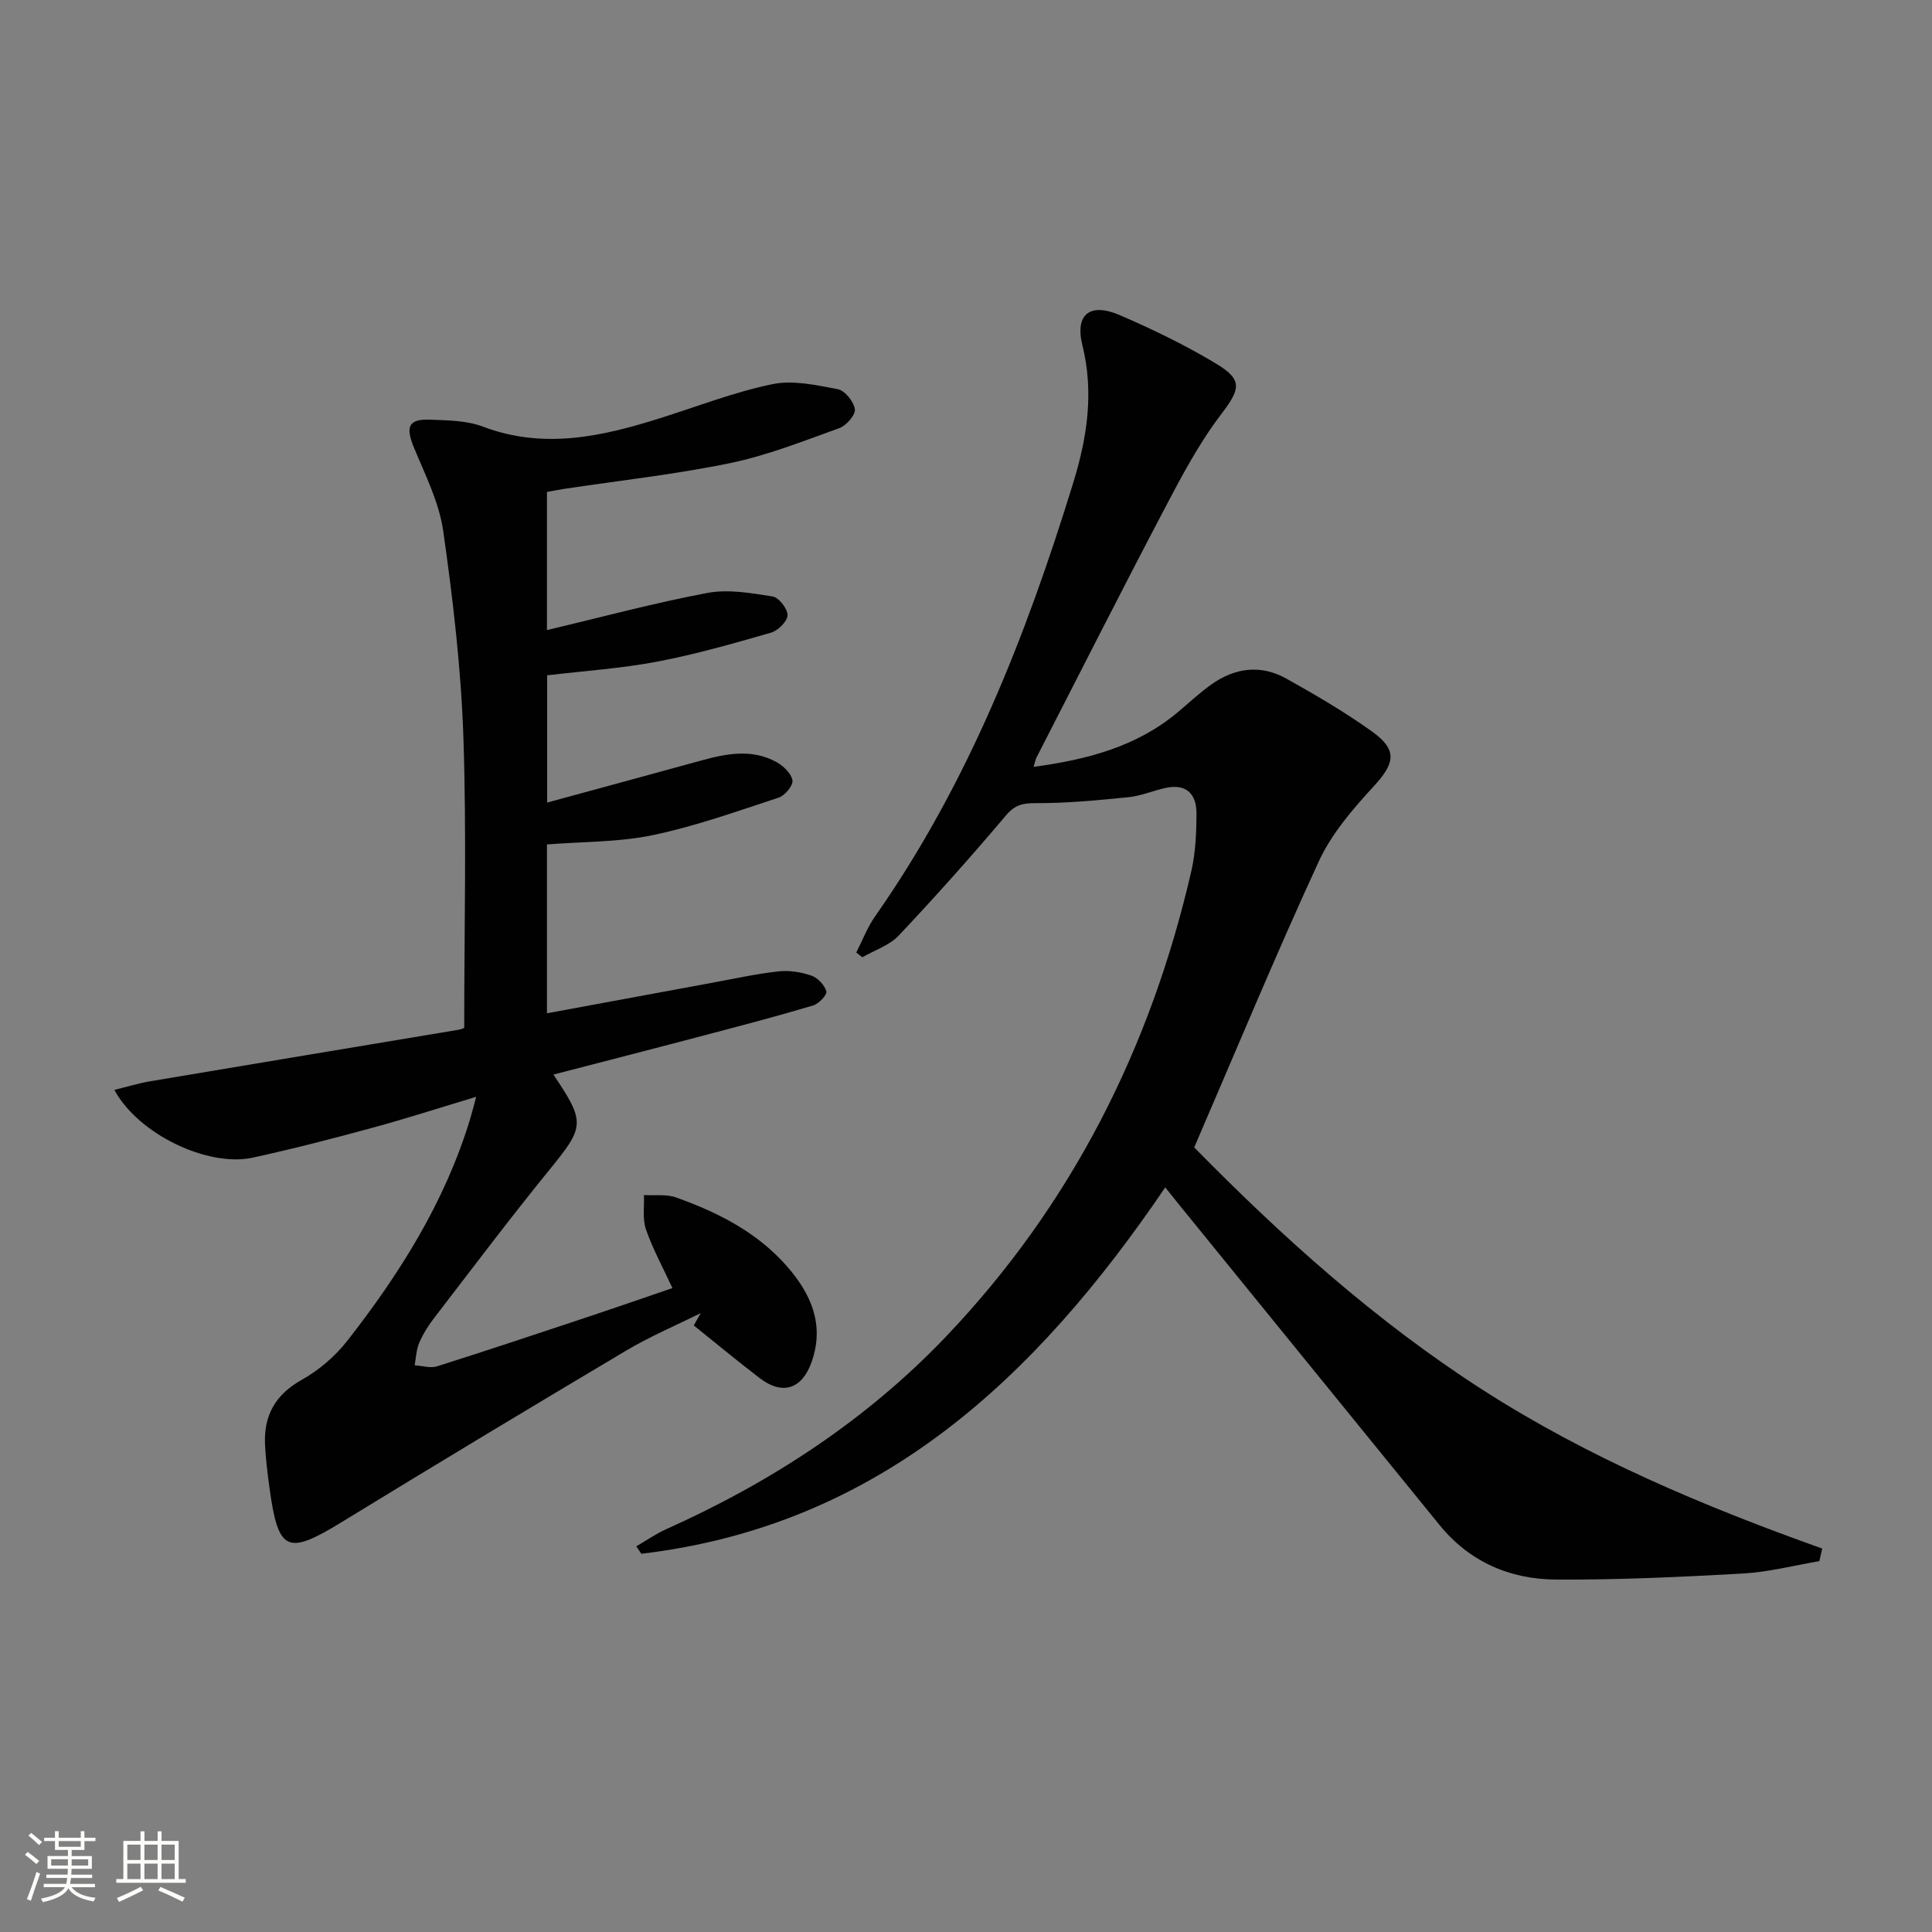
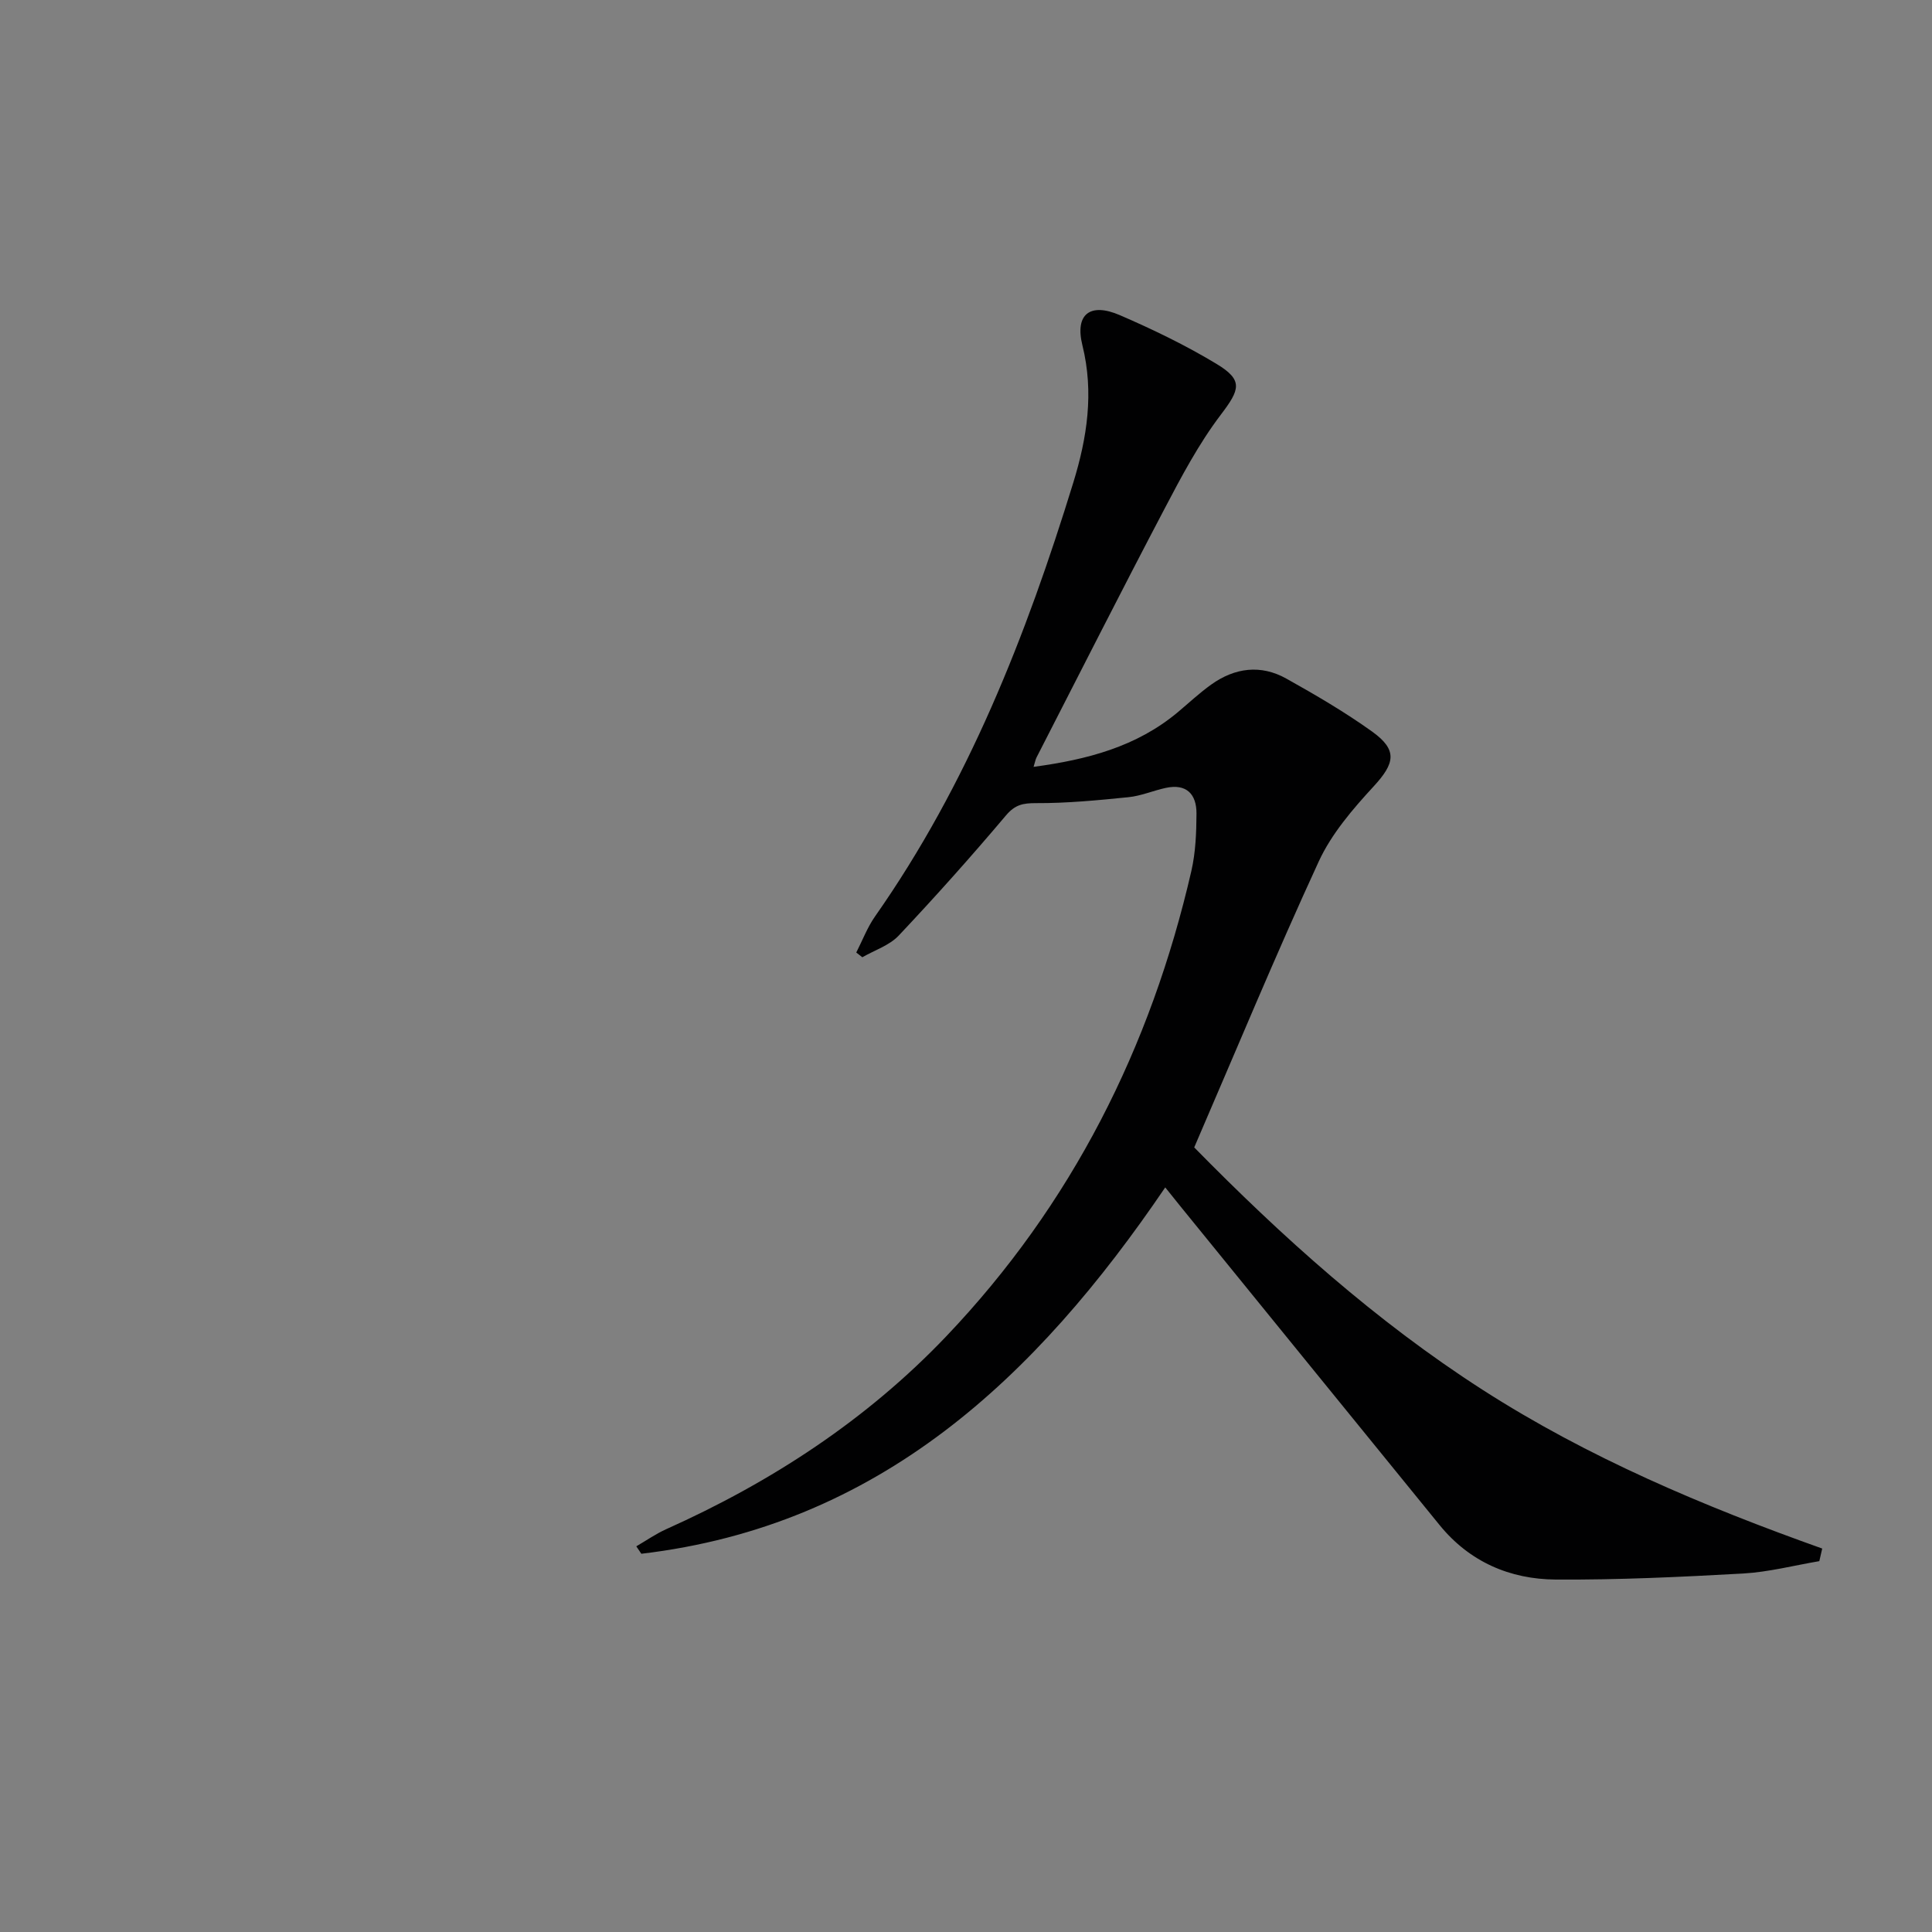
<svg xmlns="http://www.w3.org/2000/svg" enable-background="new 0 0 400 400" viewBox="0 0 400 400">
  <rect x="0" y="0" width="400" height="400" fill="#808080" stroke="none" />
-   <path d="m5.17 384 .55-.58c.85.61 1.65 1.24 2.4 1.87l-.59.64c-.83-.73-1.62-1.38-2.36-1.93m1.22 9.53-.82-.34c.71-1.76 1.37-3.64 1.98-5.63.24.13.5.25.76.36-.6 1.67-1.24 3.54-1.92 5.61m-.5-13.5.57-.54c.56.44 1.31 1.06 2.26 1.87l-.64.64c-.68-.66-1.41-1.32-2.19-1.97m3.25.46h2.24v-1.36h.77v1.36h4.57v-1.36h.76v1.36h2.28v.69h-2.28v1.84h-2.64v1.26h4.18v2.64h-4.21c0 .45-.02.86-.05 1.21h4.32v.69h-4.38c-.04.34-.1.75-.19 1.22h5.15v.69h-4.82c.87 1.19 2.51 1.92 4.93 2.19-.17.31-.3.57-.37.76-2.77-.49-4.52-1.41-5.26-2.76-.56 1.26-2.3 2.23-5.24 2.9-.12-.24-.26-.48-.43-.72 2.73-.55 4.38-1.34 4.96-2.38h-4.38v-.69h4.65c.1-.38.17-.79.21-1.22h-4.32v-.69h4.4c.03-.34.05-.75.05-1.21h-4.2v-2.64h4.23v-1.26h-2.69v-1.84h-2.24zm1.46 4.46v1.29h3.45c.01-.4.02-.57.01-.53v-.32-.45h-3.46zm1.55-2.59h4.57v-1.19h-4.57zm6.11 2.59h-3.42v.77c-.01.19-.01.37-.02.53h3.44z" fill="#fbfcfa" />
-   <path d="m32.63 379.16h.82v1.98h3.54v7.89h1.46v.78h-14.37v-.78h1.46v-7.89h3.55v-1.98h.82v1.98h2.73v-1.98zm-3.49 11.48.5.73c-1.61.82-3.28 1.63-5 2.41-.13-.27-.28-.55-.44-.82 1.75-.72 3.4-1.49 4.94-2.32m-2.78-5.55h2.73v-3.18h-2.73zm0 3.95h2.73v-3.2h-2.73zm3.54-3.95h2.73v-3.18h-2.73zm0 3.95h2.73v-3.2h-2.73zm7.89 4.68c-1.84-.92-3.51-1.7-5.02-2.32l.45-.73c1.89.8 3.57 1.55 5.04 2.23zm-1.62-11.81h-2.73v3.18h2.73zm-2.73 7.13h2.73v-3.2h-2.73z" fill="#fbfcfa" />
  <g fill="#010102">
    <path d="m241.25 245.84c-26.84 39.53-59.26 70.03-108.47 75.85-.35-.51-.69-1.03-1.04-1.54 2.05-1.19 4.02-2.57 6.17-3.54 21.8-9.77 41.54-22.65 58.03-39.97 25.95-27.26 42.31-59.76 50.72-96.32.88-3.85 1.04-7.92 1.06-11.88.02-4.01-2.06-6.25-6.38-5.31-2.59.56-5.1 1.66-7.71 1.92-6.35.64-12.74 1.26-19.11 1.23-2.75-.01-4.37.32-6.26 2.56-7.17 8.49-14.58 16.79-22.2 24.87-1.93 2.04-4.98 3.01-7.52 4.48-.42-.33-.84-.65-1.26-.98 1.28-2.5 2.29-5.2 3.89-7.48 19.23-27.41 31.29-58.11 41.05-89.83 2.84-9.24 4.31-18.6 1.88-28.41-1.6-6.46 1.6-8.9 7.75-6.24 6.85 2.96 13.62 6.23 20 10.08 5.62 3.39 4.86 5.32.9 10.54-4.57 6.02-8.17 12.84-11.7 19.57-8.96 17.05-17.65 34.24-26.44 51.37-.22.42-.29.91-.62 1.96 11.11-1.5 21.32-4.16 29.89-11.34 2.29-1.92 4.49-3.99 6.92-5.72 4.87-3.47 10.23-4.17 15.51-1.22 6.08 3.4 12.13 6.93 17.78 10.98 5.32 3.82 4.71 6.56.32 11.33-4.34 4.71-8.73 9.82-11.37 15.54-8.96 19.44-17.16 39.24-25.79 59.22 18.16 18.5 37.55 35.94 59.65 50.15 21.91 14.08 45.82 24.15 70.37 32.9-.2.87-.4 1.74-.6 2.61-5.26.89-10.49 2.26-15.79 2.56-12.91.72-25.85 1.33-38.77 1.25-9.49-.06-17.85-3.66-24.05-11.27-17.86-21.94-35.69-43.9-53.54-65.85-.92-1.15-1.85-2.32-3.27-4.07z" />
-     <path d="m114.57 222.48c6.71 9.92 6.44 10.8-.81 19.71-8.19 10.06-15.99 20.44-23.9 30.72-1.21 1.57-2.29 3.31-3.07 5.12-.61 1.42-.65 3.08-.94 4.64 1.56.09 3.26.65 4.65.21 10.74-3.4 21.43-6.97 32.12-10.53 5.48-1.83 10.94-3.73 16.6-5.67-1.99-4.29-4.08-8.1-5.48-12.14-.75-2.16-.32-4.74-.42-7.12 2.23.14 4.63-.22 6.65.5 8.69 3.09 16.83 7.22 23.03 14.33 4.96 5.7 7.74 12.05 5.04 19.72-1.99 5.65-6.04 6.96-10.73 3.37-4.63-3.54-9.12-7.27-13.67-10.92.48-.85.95-1.7 1.43-2.55-5.13 2.55-10.44 4.8-15.35 7.71-19.72 11.72-39.38 23.56-58.95 35.54-11.33 6.94-13.17 6.19-14.98-7.11-.4-2.96-.78-5.93-.92-8.91-.28-6.02 2.11-10.34 7.6-13.42 3.54-1.98 6.89-4.84 9.39-8.03 10.91-13.94 20.27-28.82 25.47-45.96.38-1.26.7-2.53 1.26-4.61-7.58 2.28-14.57 4.54-21.65 6.46-8.16 2.22-16.36 4.34-24.62 6.14-9.32 2.02-23.71-4.87-28.64-14.03 2.64-.64 5.02-1.38 7.45-1.79 21.25-3.58 42.51-7.1 63.76-10.65.62-.1 1.21-.38 1.22-.39 0-20.34.51-40.31-.17-60.25-.49-14.24-2.16-28.48-4.17-42.6-.84-5.93-3.72-11.62-6.05-17.26-1.82-4.39-1.18-6.02 3.45-5.82 3.63.15 7.5.18 10.82 1.44 12.53 4.74 24.53 2.08 36.56-1.71 7.75-2.44 15.39-5.43 23.3-7.07 4.3-.9 9.14.17 13.61 1.03 1.47.28 3.31 2.57 3.53 4.14.16 1.18-1.76 3.39-3.19 3.91-7.47 2.69-14.94 5.66-22.68 7.26-11.35 2.34-22.93 3.61-34.4 5.34-1.13.17-2.25.41-3.48.63v28.59c11.37-2.69 22.21-5.62 33.21-7.69 4.32-.81 9.05.03 13.5.73 1.29.2 3.13 2.56 3.1 3.89-.03 1.27-1.97 3.19-3.43 3.61-7.78 2.24-15.6 4.48-23.54 5.99-7.46 1.42-15.09 1.92-22.8 2.84v26.34c10.91-2.97 21.45-5.83 31.99-8.73 5.21-1.43 10.46-2.42 15.49.35 1.43.79 3.07 2.35 3.31 3.78.18 1.04-1.55 3.15-2.83 3.57-8.62 2.83-17.22 5.92-26.06 7.77-7.07 1.48-14.49 1.34-21.94 1.93v34.96c11.55-2.13 22.89-4.24 34.22-6.32 4.57-.84 9.12-1.85 13.72-2.36 2.23-.25 4.68.15 6.81.88 1.31.45 2.71 1.94 3.1 3.26.2.68-1.55 2.56-2.71 2.91-7.14 2.14-14.35 4.03-21.55 5.93-10.58 2.8-21.15 5.51-32.26 8.39z" />
  </g>
</svg>